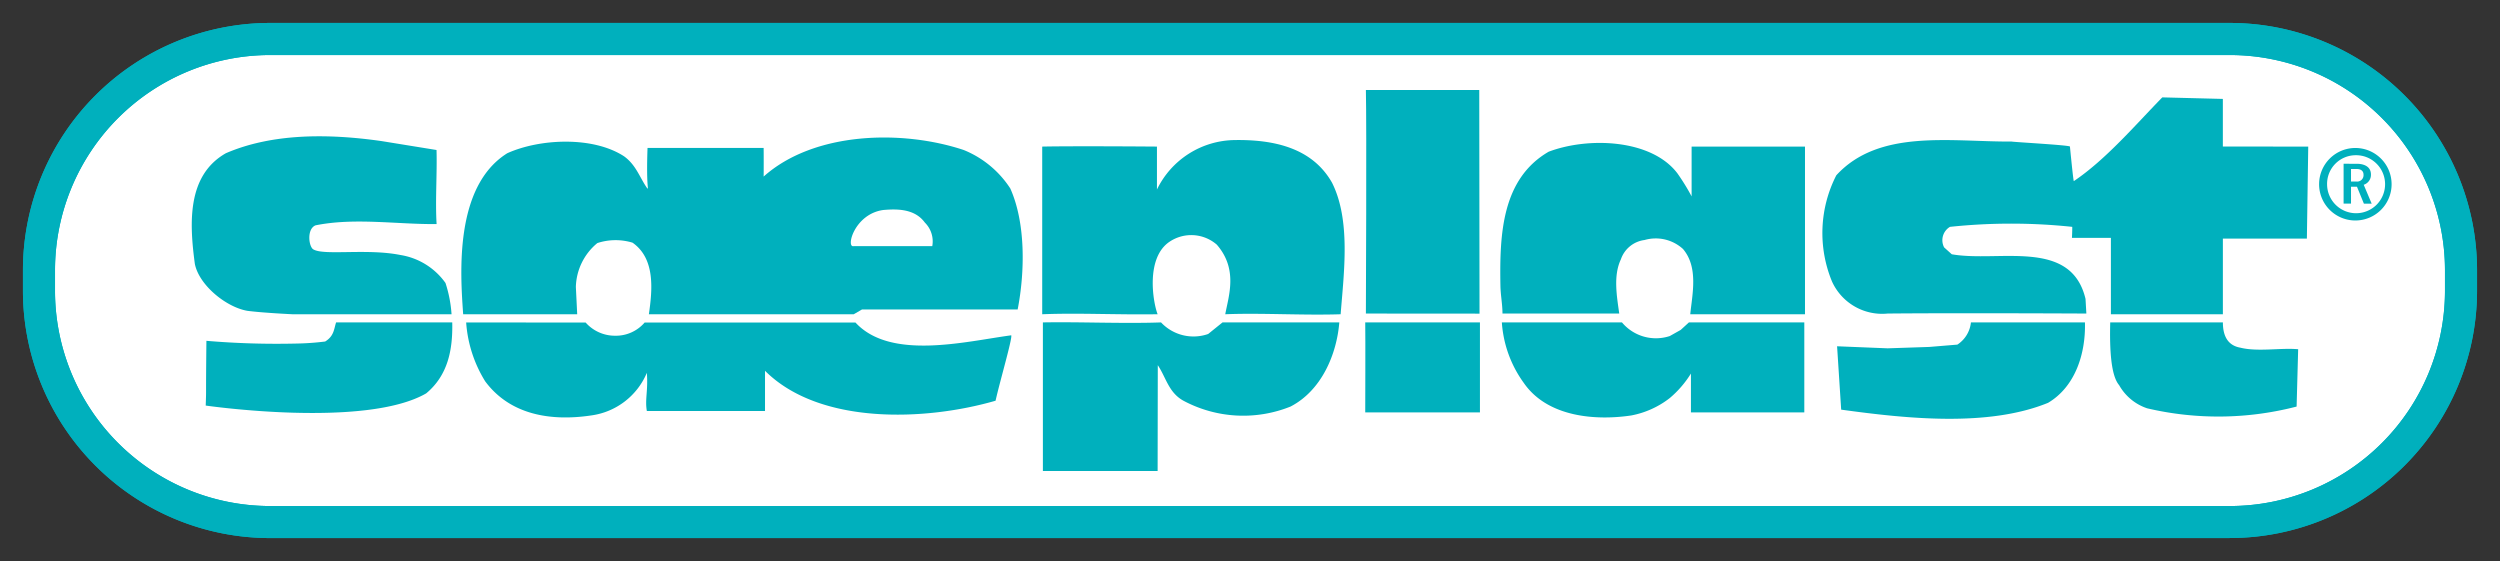
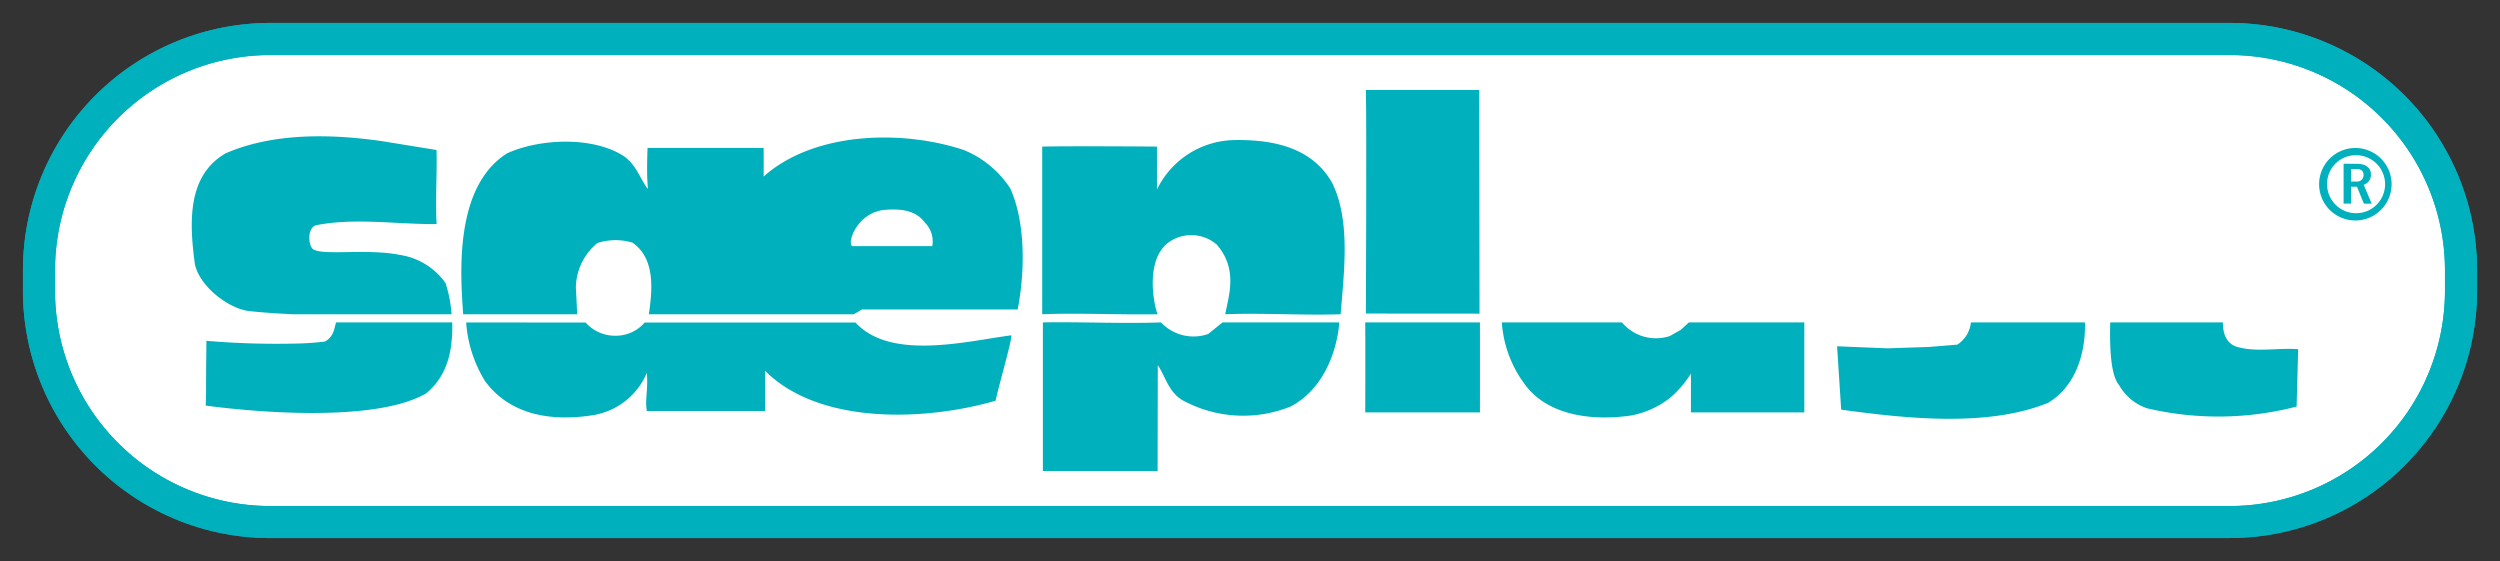
<svg xmlns="http://www.w3.org/2000/svg" id="NAVLogo" width="200" height="44.881" viewBox="0 0 200 44.881">
  <rect x="0" y="0" width="200" height="44.881" fill="#333333" stroke="none" />
  <defs>
    <clipPath id="clip-path">
      <rect id="Rectangle_15" data-name="Rectangle 15" width="200" height="44.881" fill="#00b0bd" />
    </clipPath>
  </defs>
  <g id="Group_2" data-name="Group 2" clip-path="url(#clip-path)">
    <path id="Path_1" data-name="Path 1" d="M6.717,25.184a18.486,18.486,0,0,1,18.5-18.467H181.973a18.487,18.487,0,0,1,18.506,18.467v1.708A18.487,18.487,0,0,1,181.973,45.36H25.221a18.486,18.486,0,0,1-18.5-18.467Z" transform="translate(-3.598 -3.598)" fill="#fff" />
    <path id="Path_2" data-name="Path 2" d="M180.493,45.163H23.74A19.791,19.791,0,0,1,3.953,25.412V23.7A19.791,19.791,0,0,1,23.74,3.953H180.493A19.792,19.792,0,0,1,200.282,23.7v1.708a19.792,19.792,0,0,1-19.789,19.751M23.74,6.52A17.221,17.221,0,0,0,6.52,23.7v1.708A17.222,17.222,0,0,0,23.74,42.6H180.493a17.222,17.222,0,0,0,17.222-17.184V23.7A17.222,17.222,0,0,0,180.493,6.52Z" transform="translate(-2.118 -2.117)" fill="#00b0bd" />
    <path id="Path_3" data-name="Path 3" d="M123.407,27.774c1.227,2.747,1.177,6.632.587,9.676H111.539l-.659.382H94.492c.273-1.914.537-4.437-1.308-5.726a4.673,4.673,0,0,0-2.817.033,4.7,4.7,0,0,0-1.717,3.51l.107,2.183H79.634c-.22-3.163-.749-10.207,3.528-12.881,2.607-1.176,6.86-1.373,9.344.246.981.711,1.253,1.718,1.866,2.577.12.026-.1-.083.011-3.247h9.288c.007.1.01,2.143,0,2.291,4.033-3.607,11.091-3.762,16.006-2.126a8.032,8.032,0,0,1,3.73,3.081M116.571,30.5c-.786-1.08-2.138-1.116-3.341-1.007-2.316.332-3,3.054-2.35,2.89h6.283a2.116,2.116,0,0,0-.592-1.883" transform="translate(-42.581 -12.692)" fill="#00b0bd" />
    <path id="Path_4" data-name="Path 4" d="M244.427,33.4l-9.091-.007s.067-15.255,0-17.882h9.07Z" transform="translate(-126.065 -8.309)" fill="#00b0bd" />
-     <path id="Path_5" data-name="Path 5" d="M352.857,20.719l-.109,7.361h-6.72v6.052h-8.958V28.024h-3.116s.03-.574.024-.884a46.618,46.618,0,0,0-9.783,0,1.243,1.243,0,0,0-.467,1.643l.612.551c3.761.663,9.541-1.311,10.7,3.571l.067,1.171s-10.271-.054-15.9,0a4.405,4.405,0,0,1-4.451-2.568,10.15,10.15,0,0,1,.346-8.491c3.417-3.728,9.143-2.674,14.037-2.7.142.041,4.64.287,4.654.4,0,0,.261,2.7.31,2.765,2.557-1.717,4.918-4.489,7.079-6.7l4.844.123,0,3.81Z" transform="translate(-168.198 -8.992)" fill="#00b0bd" />
    <path id="Path_6" data-name="Path 6" d="M52.618,24.58c.056,1.854-.109,4.034.007,5.927-3.221.025-6.561-.53-9.686.1-.737.3-.536,1.771-.153,1.936.874.49,4.3-.094,6.938.436a5.484,5.484,0,0,1,3.612,2.241,10.237,10.237,0,0,1,.484,2.5H41.091s-2.349-.11-3.6-.273c-1.723-.294-3.891-2.083-4.21-3.774-.419-3.166-.664-7.042,2.483-8.834,3.688-1.593,8.159-1.59,12.487-.967Z" transform="translate(-17.696 -12.58)" fill="#00b0bd" />
    <path id="Path_7" data-name="Path 7" d="M202.754,27.539c1.5,2.993.96,7.115.689,10.525-3.017.1-6.321-.116-9.231,0,.271-1.472,1.037-3.6-.676-5.568a3.112,3.112,0,0,0-3.761-.246c-1.943,1.275-1.354,4.831-.973,5.814-3.388.049-6.265-.116-9.233,0V24.651c2.678-.054,9.179,0,9.179,0v3.435a7.006,7.006,0,0,1,6.214-3.957c3.072-.048,6.194.589,7.792,3.41" transform="translate(-96.192 -12.924)" fill="#00b0bd" />
-     <path id="Path_8" data-name="Path 8" d="M272.654,27.044A17.2,17.2,0,0,1,273.8,28.9v-3.98h9.07V38.329h-9.178c.158-1.6.67-3.753-.585-5.224a3.236,3.236,0,0,0-3.074-.713,2.306,2.306,0,0,0-1.892,1.547c-.616,1.3-.327,2.937-.131,4.335h-9.341c0-.741-.15-1.454-.164-2.235-.071-4.083.1-8.528,3.859-10.712,3.171-1.2,8.212-1.008,10.289,1.717" transform="translate(-138.471 -13.19)" fill="#00b0bd" />
    <path id="Path_9" data-name="Path 9" d="M55.167,55.551c.049,2.184-.343,4.229-2.087,5.677-4.893,2.821-17.636.974-17.636.974.056-1.634,0,.056.056-5.179a66.859,66.859,0,0,0,7.212.218A21.4,21.4,0,0,0,45,57.078c.71-.437.7-.989.874-1.527Z" transform="translate(-18.987 -29.757)" fill="#00b0bd" />
    <path id="Path_10" data-name="Path 10" d="M89.868,55.57a3.127,3.127,0,0,0,2.36,1.056,3.034,3.034,0,0,0,2.362-1.056h16.865c2.8,3.043,8.79,1.518,12.429,1.027.271-.221-.873,3.654-1.22,5.228-5.581,1.62-14.076,1.97-18.445-2.394v3.217H94.766c-.164-.926.11-1.634,0-3.053A5.649,5.649,0,0,1,90.335,63c-3.268.493-6.513-.049-8.5-2.723a10.287,10.287,0,0,1-1.524-4.711Z" transform="translate(-43.018 -29.768)" fill="#00b0bd" />
    <path id="Path_11" data-name="Path 11" d="M189.139,55.537a3.557,3.557,0,0,0,3.77.926l1.148-.926H203.4c-.2,2.5-1.39,5.43-3.9,6.731a10.146,10.146,0,0,1-8.559-.461c-1.2-.654-1.4-1.868-2.062-2.85l-.013,8.465h-9.179V55.537c2.9-.056,6.448.109,9.451,0" transform="translate(-96.256 -29.744)" fill="#00b0bd" />
    <path id="Path_12" data-name="Path 12" d="M244.4,62.748h-9.176s.021-6.154,0-7.2H244.4Z" transform="translate(-126.005 -29.758)" fill="#00b0bd" />
    <path id="Path_13" data-name="Path 13" d="M268.365,55.551a3.541,3.541,0,0,0,3.824,1.09l.874-.491.657-.6h9.232v7.2h-9.07V59.639a8.227,8.227,0,0,1-1.694,1.963,7.184,7.184,0,0,1-3.076,1.391c-2.714.409-6.662.2-8.6-2.6a9.291,9.291,0,0,1-1.757-4.842Z" transform="translate(-138.607 -29.757)" fill="#00b0bd" />
    <path id="Path_14" data-name="Path 14" d="M336.351,55.551c.067,2.471-.761,5.134-2.95,6.432-4.817,1.964-11.365,1.259-16.552.546l-.327-5.07,4.043.164,3.331-.111,2.249-.186a2.411,2.411,0,0,0,1.084-1.776Z" transform="translate(-169.555 -29.757)" fill="#00b0bd" />
    <path id="Path_15" data-name="Path 15" d="M372.581,55.551c0,1.144.437,1.853,1.4,2.02,1.376.345,3.2,0,4.622.124l-.124,4.587a24.94,24.94,0,0,1-11.961.139,4.046,4.046,0,0,1-2.238-1.853c-.656-.764-.766-2.837-.712-5.017Z" transform="translate(-194.75 -29.757)" fill="#00b0bd" />
    <path id="Path_16" data-name="Path 16" d="M402.507,26.077a2.32,2.32,0,1,1-2.277,2.334,2.291,2.291,0,0,1,2.277-2.334m0-.579a2.9,2.9,0,1,0,2.884,2.913,2.9,2.9,0,0,0-2.884-2.913m.087,1.68c.363,0,.551.175.551.45a.512.512,0,0,1-.58.553h-.421v-1Zm-1.043-.418v3.188h.593V28.6h.478l.552,1.35h.623l-.637-1.509a.833.833,0,0,0,.579-.812c0-.738-.709-.868-1.13-.868Z" transform="translate(-214.063 -13.659)" fill="#00b0bd" />
    <path id="Path_17" data-name="Path 17" d="M180.493,45.163H23.74A19.791,19.791,0,0,1,3.953,25.412V23.7A19.791,19.791,0,0,1,23.74,3.953H180.493A19.792,19.792,0,0,1,200.282,23.7v1.708a19.792,19.792,0,0,1-19.789,19.751M23.74,6.52A17.221,17.221,0,0,0,6.52,23.7v1.708A17.222,17.222,0,0,0,23.74,42.6H180.493a17.222,17.222,0,0,0,17.222-17.184V23.7A17.222,17.222,0,0,0,180.493,6.52Z" transform="translate(-2.118 -2.117)" fill="#00b0bd" />
  </g>
</svg>